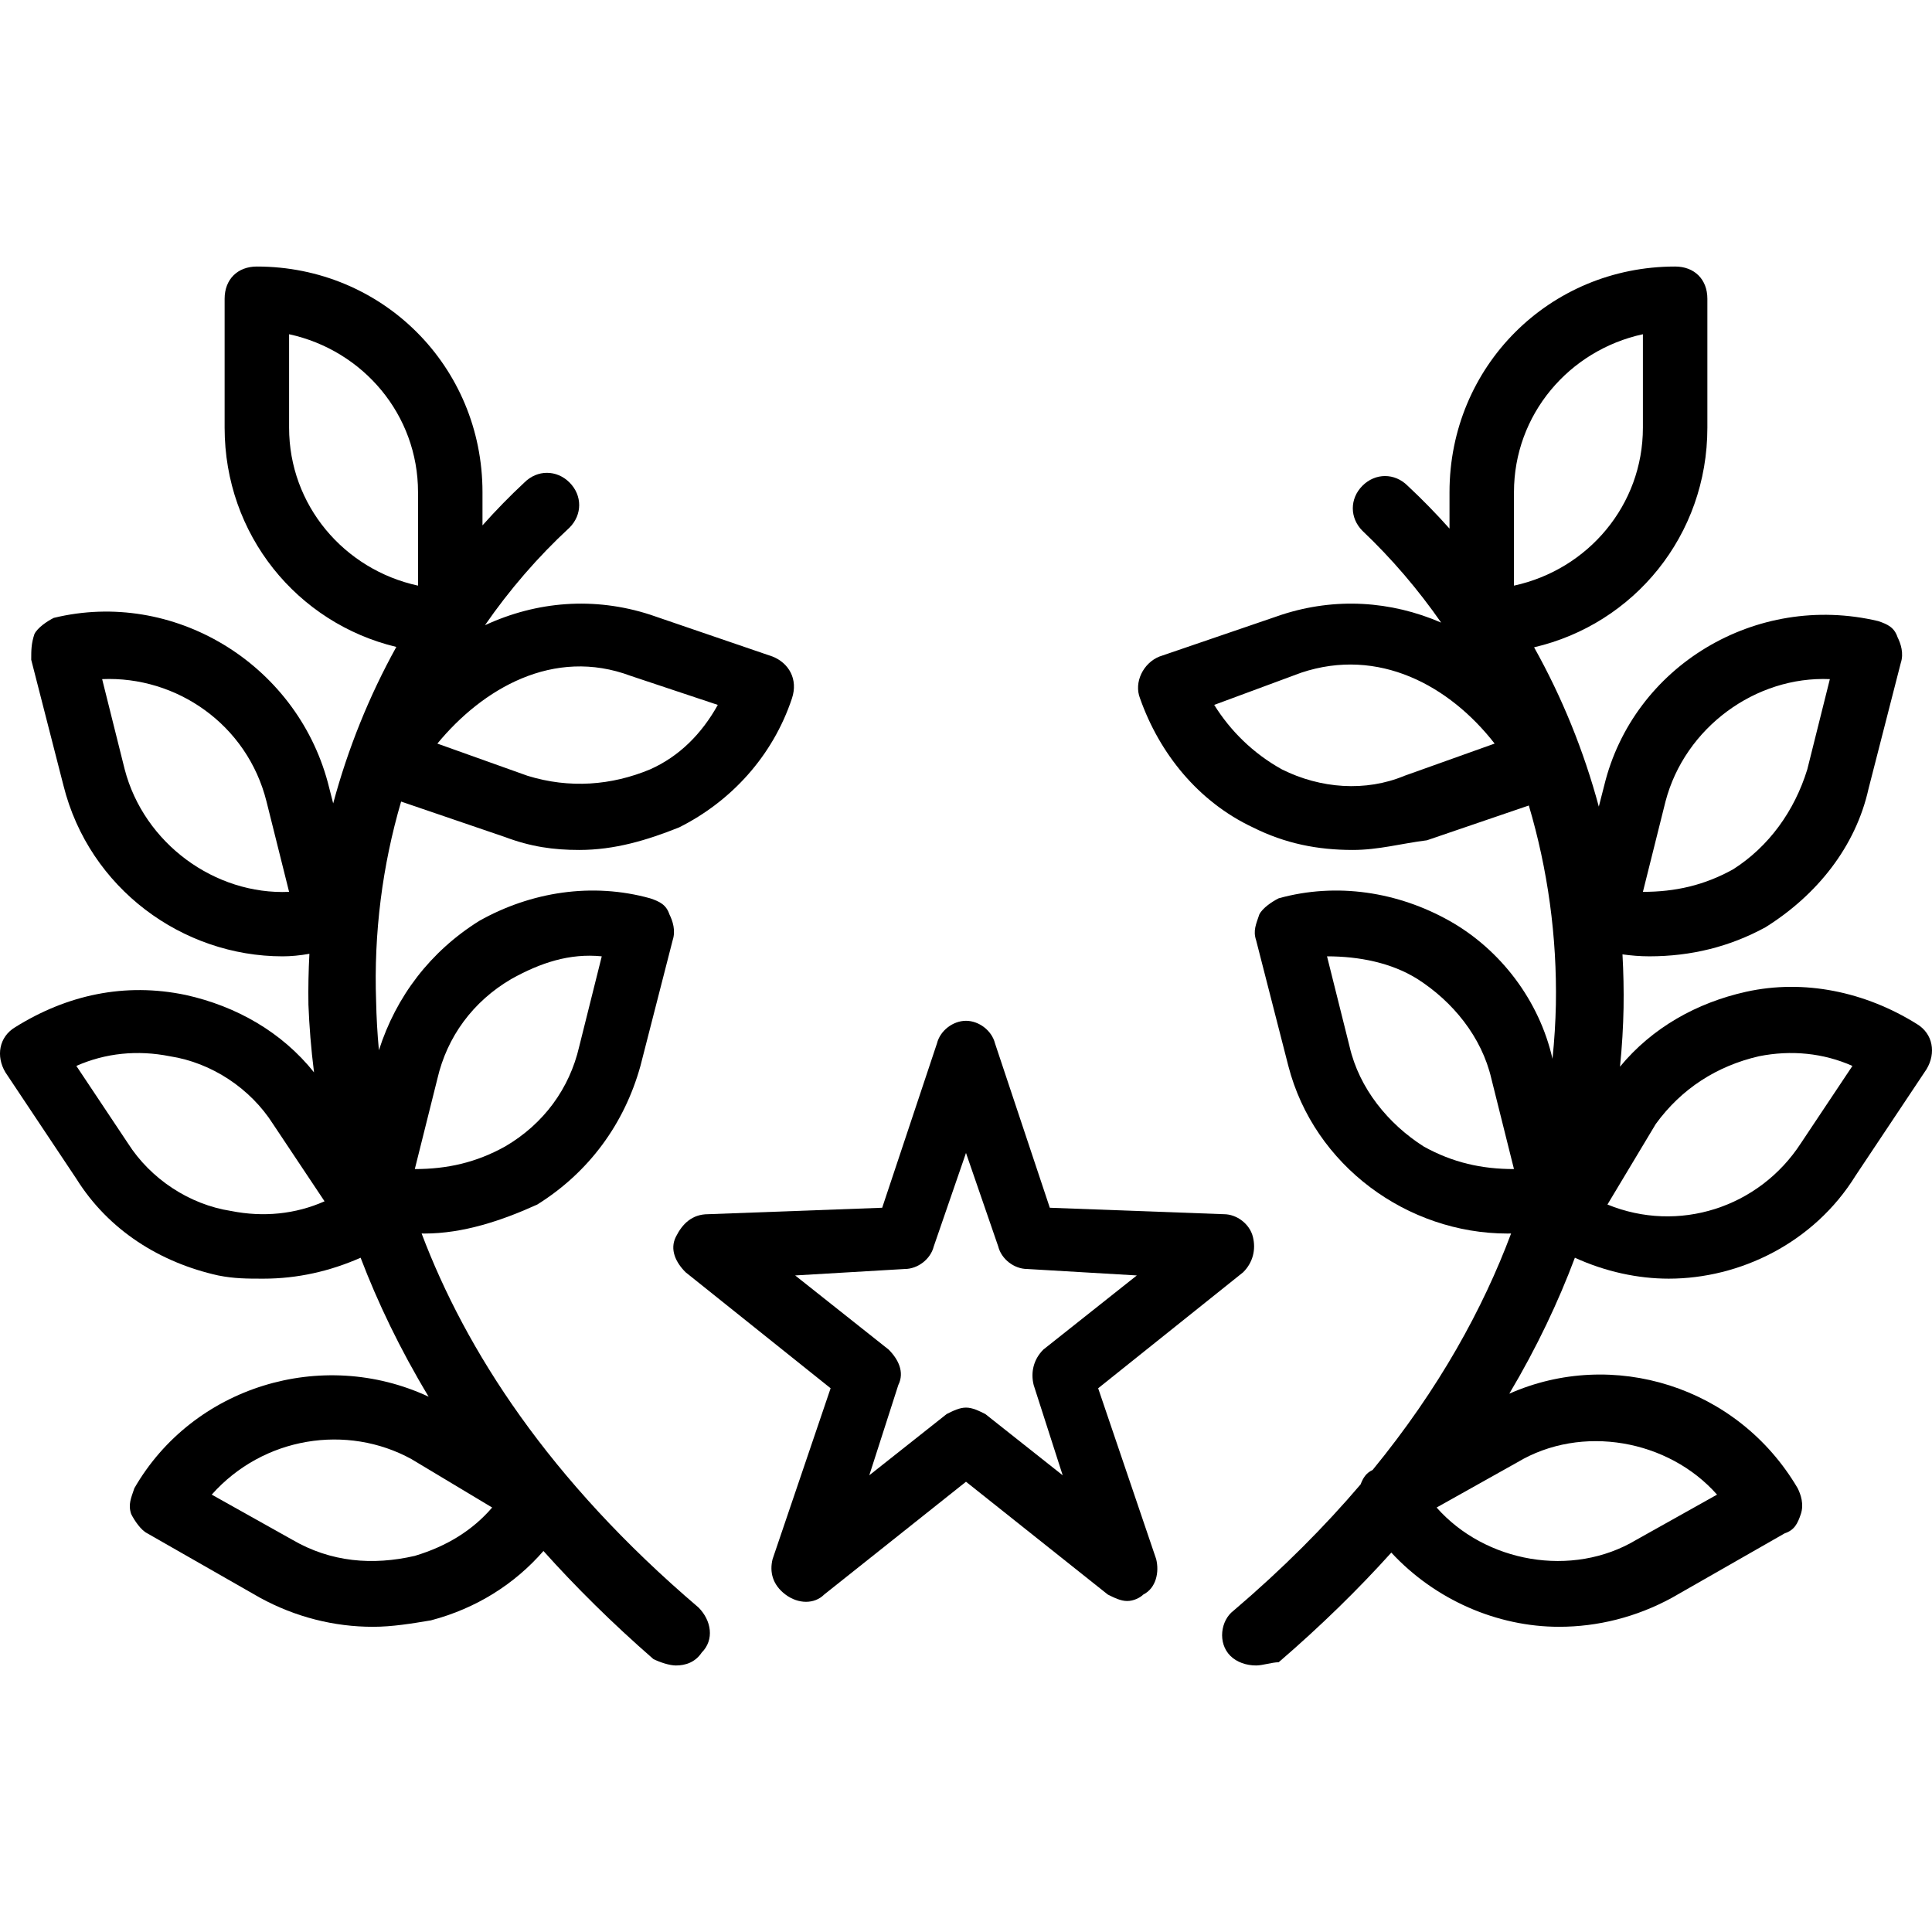
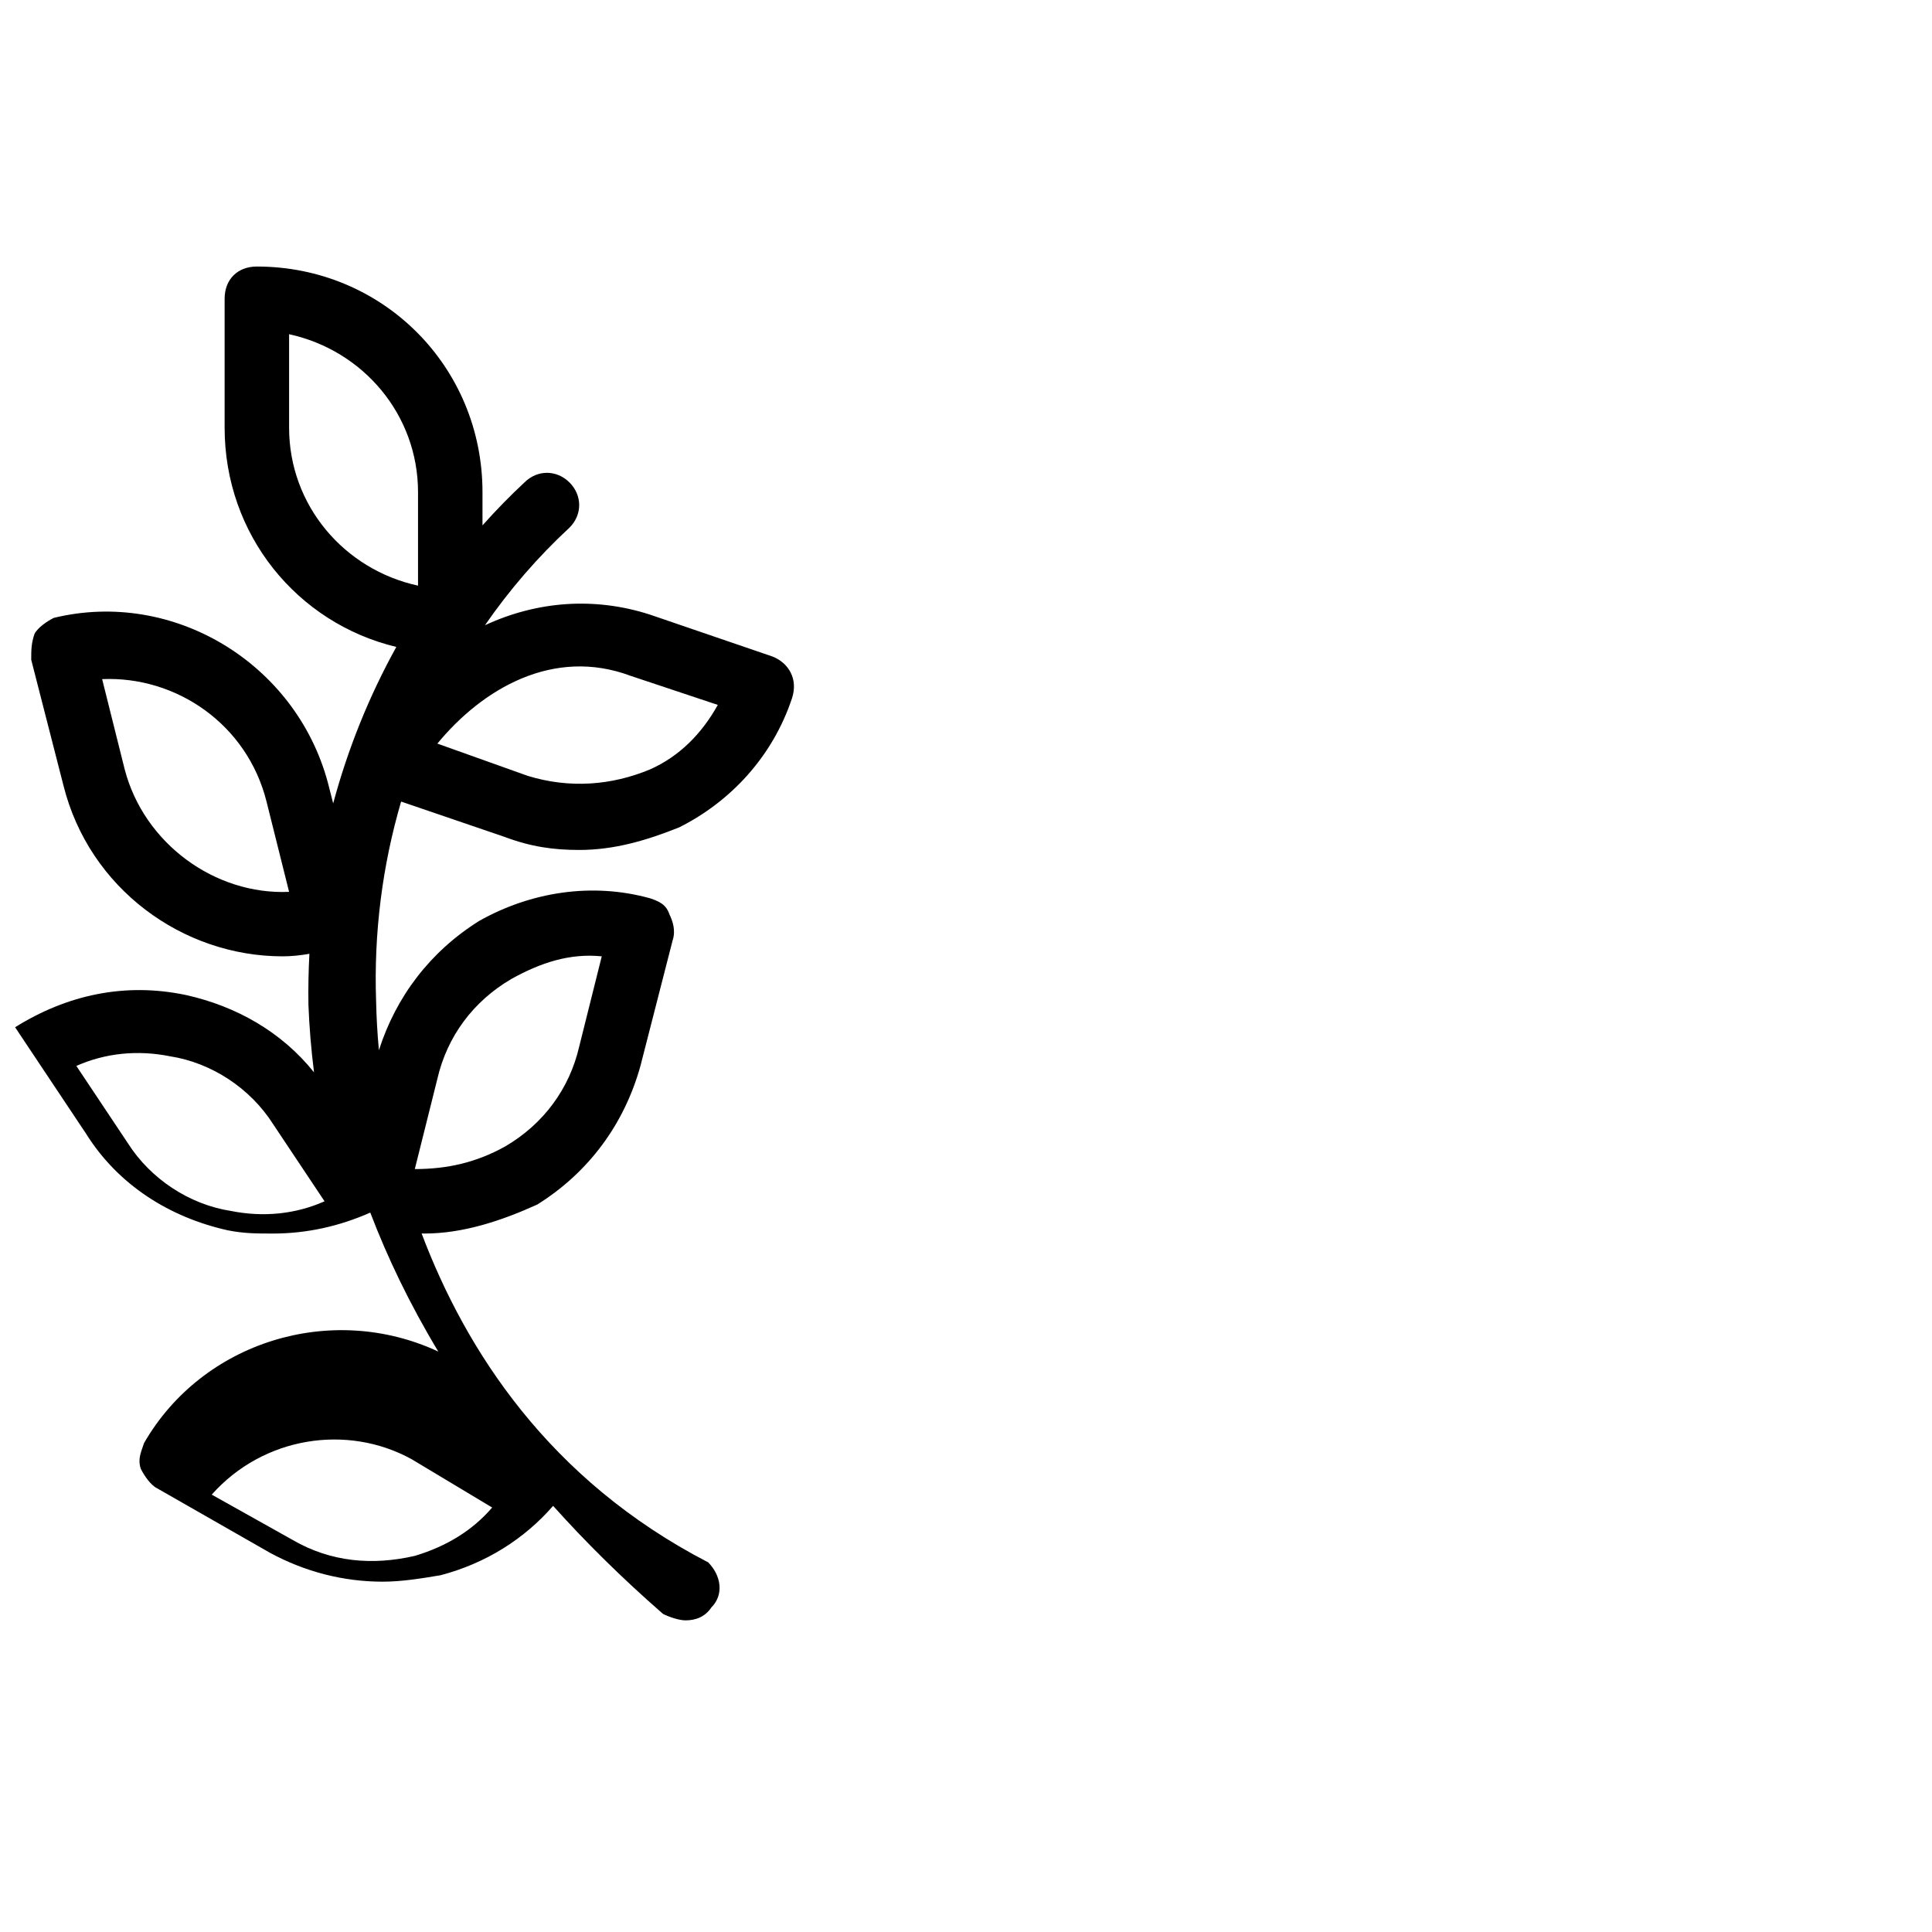
<svg xmlns="http://www.w3.org/2000/svg" version="1.1" id="Layer_1" x="0px" y="0px" viewBox="0 0 511.467 511.467" style="enable-background:new 0 0 511.467 511.467;" xml:space="preserve">
  <g transform="translate(1 1)">
    <g>
      <g>
-         <path d="M289.72,366.52l38.4-30.72c2.56-2.56,3.413-5.973,2.56-9.387c-0.853-3.413-4.267-5.973-7.68-5.973l-46.08-1.707     l-14.507-43.52c-0.853-3.413-4.267-5.973-7.68-5.973s-6.827,2.56-7.68,5.973l-14.507,43.52l-46.08,1.707     c-4.267,0-6.827,2.56-8.533,5.973s0,6.827,2.56,9.387l38.4,30.72l-15.36,45.227c-0.853,3.413,0,6.827,3.413,9.387     c3.413,2.56,7.68,2.56,10.24,0l37.547-29.867l37.547,29.867c1.707,0.853,3.413,1.707,5.12,1.707s3.413-0.853,4.267-1.707     c3.413-1.707,4.267-5.973,3.413-9.387L289.72,366.52z M259.853,373.347c-1.707-0.853-3.413-1.707-5.12-1.707     s-3.413,0.853-5.12,1.707l-20.48,16.213l7.68-23.893c1.707-3.413,0-6.827-2.56-9.387l-24.747-19.627l29.013-1.707     c3.413,0,6.827-2.56,7.68-5.973l8.533-24.747l8.533,24.747c0.853,3.413,4.267,5.973,7.68,5.973l29.013,1.707l-24.747,19.627     c-2.56,2.56-3.413,5.973-2.56,9.387l7.68,23.893L259.853,373.347z" />
-         <path d="M110.616,325.545c0.252,0.004,0.505,0.015,0.757,0.015c10.24,0,20.48-3.413,29.867-7.68     c13.653-8.533,23.04-21.333,27.307-36.693l8.533-33.28c0.853-2.56,0-5.12-0.853-6.827c-0.853-2.56-2.56-3.413-5.12-4.267     c-15.36-4.267-31.573-1.707-45.227,5.973c-12.92,8.075-22.012,19.975-26.568,34.245c-0.418-4.486-0.653-8.799-0.739-12.912     c-0.647-18.117,1.656-35.987,6.617-52.916l27.516,9.396c6.827,2.56,12.8,3.413,19.627,3.413c9.387,0,17.92-2.56,26.453-5.973     c13.653-6.827,24.747-18.773,29.867-34.133c1.707-5.12-0.853-9.387-5.12-11.093l-32.427-11.093     c-14.77-4.779-29.979-3.574-43.72,2.801c6.477-9.368,13.961-18.048,22.386-25.841c3.413-3.413,3.413-8.533,0-11.947     c-3.413-3.413-8.533-3.413-11.947,0c-3.886,3.621-7.578,7.415-11.093,11.351v-8.791c0-33.28-26.453-59.733-59.733-59.733     c-5.12,0-8.533,3.413-8.533,8.533v34.133c0,28.347,19.198,51.728,45.454,58.041c-7.195,12.998-12.809,26.906-16.714,41.417     l-1.433-5.59c-8.533-31.573-40.96-51.2-72.533-43.52c-1.707,0.853-4.267,2.56-5.12,4.267c-0.853,2.56-0.853,4.267-0.853,6.827     l8.533,33.28c6.827,27.307,31.573,45.227,58.027,45.227c2.176,0,4.576-0.225,7.083-0.669c-0.235,4.466-0.329,8.957-0.257,13.469     c0.22,5.618,0.685,11.607,1.481,17.913c-8.529-10.681-20.572-17.51-33.907-20.473c-16.213-3.413-31.573,0-45.227,8.533     c-4.267,2.56-5.12,7.68-2.56,11.947l18.773,28.16c8.533,13.653,22.187,22.187,37.547,25.6c4.267,0.853,7.68,0.853,11.947,0.853     c9.08,0,17.666-1.976,25.76-5.545c4.521,11.841,10.405,24.171,18.009,36.791c-28.303-13.189-62.428-2.655-77.902,24.221     c-0.853,2.56-1.707,4.267-0.853,6.827c0.853,1.707,2.56,4.267,4.267,5.12l29.867,17.067c9.387,5.12,19.627,7.68,29.867,7.68     c5.12,0,10.24-0.853,15.36-1.707c12.049-3.171,22.208-9.646,29.787-18.364c8.529,9.52,18.173,19.081,29.093,28.604     c1.707,0.853,4.267,1.707,5.973,1.707c2.56,0,5.12-0.853,6.827-3.413c3.413-3.413,2.56-8.533-0.853-11.947     C144.249,390.764,122.293,356.422,110.616,325.545z M114.787,284.6c2.56-11.093,9.387-20.48,19.627-26.453     c7.68-4.267,15.36-6.827,23.893-5.973l-5.973,23.893c-2.56,11.093-9.387,20.48-19.627,26.453     c-7.68,4.267-15.36,5.973-23.893,5.973L114.787,284.6z M75.533,112.227V87.48c19.627,4.267,34.133,21.333,34.133,41.813v24.747     C90.04,149.773,75.533,132.707,75.533,112.227z M32.013,202.68l-5.973-23.893c19.627-0.853,38.4,11.947,43.52,32.427     l5.973,23.893C55.907,235.96,37.133,222.307,32.013,202.68z M60.173,319.587c-11.093-1.707-21.333-8.533-27.307-17.92     l-13.653-20.48c7.68-3.413,16.213-4.267,24.747-2.56c11.093,1.707,21.333,8.533,27.307,17.92l13.653,20.48     C77.24,320.44,68.707,321.293,60.173,319.587z M108.813,410.893c-11.093,2.56-22.187,1.707-32.427-4.267L55.053,394.68     c13.653-15.36,35.84-18.773,52.907-9.387l21.333,12.8C124.173,404.067,117.347,408.333,108.813,410.893z M165.987,177.933     l23.04,7.68c-4.267,7.68-10.24,13.653-17.92,17.067c-10.24,4.267-21.333,5.12-32.427,1.707l-23.893-8.533     C126.733,181.347,145.507,170.253,165.987,177.933z" />
-         <path d="M506.467,270.093c-13.653-8.533-29.867-11.947-45.227-8.533c-13.061,2.902-24.875,9.521-33.369,19.827     c0.551-5.428,0.848-10.627,0.943-15.561c0.077-4.747-0.026-9.473-0.289-14.17c2.301,0.31,4.606,0.516,7.116,0.516     c11.093,0,21.333-2.56,30.72-7.68c13.653-8.533,23.893-21.333,27.307-36.693l8.533-33.28c0.853-2.56,0-5.12-0.853-6.827     c-0.853-2.56-2.56-3.413-5.12-4.267c-32.427-7.68-64.853,11.947-72.533,43.52l-1.433,5.591     c-3.98-14.793-9.738-28.96-17.136-42.174C431.596,164.201,451,140.725,451,112.227V78.093c0-5.12-3.413-8.533-8.533-8.533     c-33.28,0-59.733,26.453-59.733,59.733v9.644c-3.516-3.936-7.208-7.73-11.093-11.351c-3.413-3.413-8.533-3.413-11.947,0     s-3.413,8.533,0,11.947c7.759,7.361,14.717,15.518,20.834,24.293c-13.329-5.761-27.951-6.706-42.167-2.107l-32.427,11.093     c-4.267,1.707-6.827,6.827-5.12,11.093c5.12,14.507,15.36,27.307,29.867,34.133c8.533,4.267,17.067,5.973,26.453,5.973     c6.827,0,12.8-1.707,19.627-2.56l26.971-9.21c5.002,16.874,7.485,34.679,7.162,52.73c-0.096,4.516-0.378,9.305-0.898,14.328     c-3.453-15.287-13.662-28.864-27.262-36.514c-13.653-7.68-29.867-10.24-45.227-5.973c-1.707,0.853-4.267,2.56-5.12,4.267     c-0.853,2.56-1.707,4.267-0.853,6.827l8.533,33.28c6.827,26.453,31.573,44.373,58.027,44.373c0.316,0,0.631-0.013,0.947-0.019     c-7.391,19.754-18.97,41.015-36.659,62.608c-1.691,0.781-2.508,2.051-3.181,3.815c-9.477,11.129-20.6,22.328-33.64,33.436     c-3.413,2.56-4.267,8.533-0.853,11.947c1.707,1.707,4.267,2.56,6.827,2.56c1.707,0,4.267-0.853,5.973-0.853     c11.209-9.645,21.097-19.349,29.821-29.028c11.582,12.504,27.998,19.641,44.419,19.641c10.24,0,20.48-2.56,29.867-7.68     l29.867-17.067c2.56-0.853,3.413-2.56,4.267-5.12s0-5.12-0.853-6.827c-15.958-27.129-49.076-37.093-76.332-25.018     c7.324-12.318,13.004-24.379,17.36-35.994c8.063,3.692,16.681,5.545,24.839,5.545c18.773,0,38.4-9.387,49.493-27.307     l18.773-28.16C511.587,277.773,510.733,272.653,506.467,270.093z M439.907,211.213c5.12-19.627,23.893-33.28,43.52-32.427     l-5.973,23.893c-3.413,11.093-10.24,20.48-19.627,26.453c-7.68,4.267-15.36,5.973-23.893,5.973L439.907,211.213z M399.8,129.293     c0-20.48,14.507-37.547,34.133-41.813v24.747c0,20.48-14.507,37.547-34.133,41.813V129.293z M370.787,204.387     c-10.24,4.267-22.187,3.413-32.427-1.707c-7.68-4.267-13.653-10.24-17.92-17.067l23.04-8.533     c20.48-6.827,39.253,3.413,51.2,18.773L370.787,204.387z M375.907,302.52c-9.387-5.973-17.067-15.36-19.627-26.453l-5.973-23.893     c8.533,0,17.067,1.707,23.893,5.973c9.387,5.973,17.067,15.36,19.627,26.453l5.973,23.893     C391.267,308.493,383.587,306.787,375.907,302.52z M453.56,394.68l-21.333,11.947c-17.067,10.24-40.107,5.973-52.907-8.533     l21.333-11.947C417.72,375.907,440.76,380.173,453.56,394.68z M475.747,301.667c-11.093,17.067-32.427,23.893-51.2,16.213     l12.8-21.333c6.827-9.387,16.213-15.36,27.307-17.92c8.533-1.707,17.067-0.853,24.747,2.56L475.747,301.667z" />
+         <path d="M110.616,325.545c0.252,0.004,0.505,0.015,0.757,0.015c10.24,0,20.48-3.413,29.867-7.68     c13.653-8.533,23.04-21.333,27.307-36.693l8.533-33.28c0.853-2.56,0-5.12-0.853-6.827c-0.853-2.56-2.56-3.413-5.12-4.267     c-15.36-4.267-31.573-1.707-45.227,5.973c-12.92,8.075-22.012,19.975-26.568,34.245c-0.418-4.486-0.653-8.799-0.739-12.912     c-0.647-18.117,1.656-35.987,6.617-52.916l27.516,9.396c6.827,2.56,12.8,3.413,19.627,3.413c9.387,0,17.92-2.56,26.453-5.973     c13.653-6.827,24.747-18.773,29.867-34.133c1.707-5.12-0.853-9.387-5.12-11.093l-32.427-11.093     c-14.77-4.779-29.979-3.574-43.72,2.801c6.477-9.368,13.961-18.048,22.386-25.841c3.413-3.413,3.413-8.533,0-11.947     c-3.413-3.413-8.533-3.413-11.947,0c-3.886,3.621-7.578,7.415-11.093,11.351v-8.791c0-33.28-26.453-59.733-59.733-59.733     c-5.12,0-8.533,3.413-8.533,8.533v34.133c0,28.347,19.198,51.728,45.454,58.041c-7.195,12.998-12.809,26.906-16.714,41.417     l-1.433-5.59c-8.533-31.573-40.96-51.2-72.533-43.52c-1.707,0.853-4.267,2.56-5.12,4.267c-0.853,2.56-0.853,4.267-0.853,6.827     l8.533,33.28c6.827,27.307,31.573,45.227,58.027,45.227c2.176,0,4.576-0.225,7.083-0.669c-0.235,4.466-0.329,8.957-0.257,13.469     c0.22,5.618,0.685,11.607,1.481,17.913c-8.529-10.681-20.572-17.51-33.907-20.473c-16.213-3.413-31.573,0-45.227,8.533     l18.773,28.16c8.533,13.653,22.187,22.187,37.547,25.6c4.267,0.853,7.68,0.853,11.947,0.853     c9.08,0,17.666-1.976,25.76-5.545c4.521,11.841,10.405,24.171,18.009,36.791c-28.303-13.189-62.428-2.655-77.902,24.221     c-0.853,2.56-1.707,4.267-0.853,6.827c0.853,1.707,2.56,4.267,4.267,5.12l29.867,17.067c9.387,5.12,19.627,7.68,29.867,7.68     c5.12,0,10.24-0.853,15.36-1.707c12.049-3.171,22.208-9.646,29.787-18.364c8.529,9.52,18.173,19.081,29.093,28.604     c1.707,0.853,4.267,1.707,5.973,1.707c2.56,0,5.12-0.853,6.827-3.413c3.413-3.413,2.56-8.533-0.853-11.947     C144.249,390.764,122.293,356.422,110.616,325.545z M114.787,284.6c2.56-11.093,9.387-20.48,19.627-26.453     c7.68-4.267,15.36-6.827,23.893-5.973l-5.973,23.893c-2.56,11.093-9.387,20.48-19.627,26.453     c-7.68,4.267-15.36,5.973-23.893,5.973L114.787,284.6z M75.533,112.227V87.48c19.627,4.267,34.133,21.333,34.133,41.813v24.747     C90.04,149.773,75.533,132.707,75.533,112.227z M32.013,202.68l-5.973-23.893c19.627-0.853,38.4,11.947,43.52,32.427     l5.973,23.893C55.907,235.96,37.133,222.307,32.013,202.68z M60.173,319.587c-11.093-1.707-21.333-8.533-27.307-17.92     l-13.653-20.48c7.68-3.413,16.213-4.267,24.747-2.56c11.093,1.707,21.333,8.533,27.307,17.92l13.653,20.48     C77.24,320.44,68.707,321.293,60.173,319.587z M108.813,410.893c-11.093,2.56-22.187,1.707-32.427-4.267L55.053,394.68     c13.653-15.36,35.84-18.773,52.907-9.387l21.333,12.8C124.173,404.067,117.347,408.333,108.813,410.893z M165.987,177.933     l23.04,7.68c-4.267,7.68-10.24,13.653-17.92,17.067c-10.24,4.267-21.333,5.12-32.427,1.707l-23.893-8.533     C126.733,181.347,145.507,170.253,165.987,177.933z" />
      </g>
    </g>
  </g>
  <g>
</g>
  <g>
</g>
  <g>
</g>
  <g>
</g>
  <g>
</g>
  <g>
</g>
  <g>
</g>
  <g>
</g>
  <g>
</g>
  <g>
</g>
  <g>
</g>
  <g>
</g>
  <g>
</g>
  <g>
</g>
  <g>
</g>
</svg>